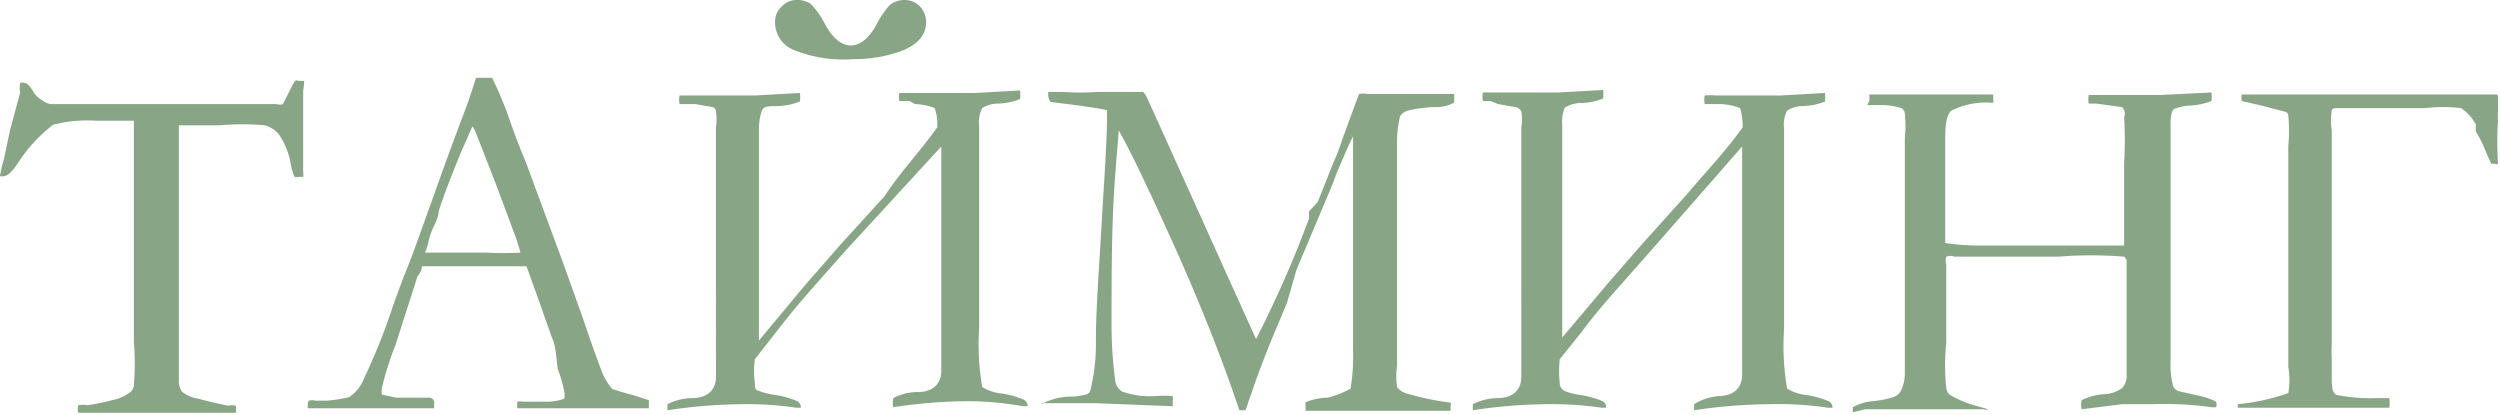
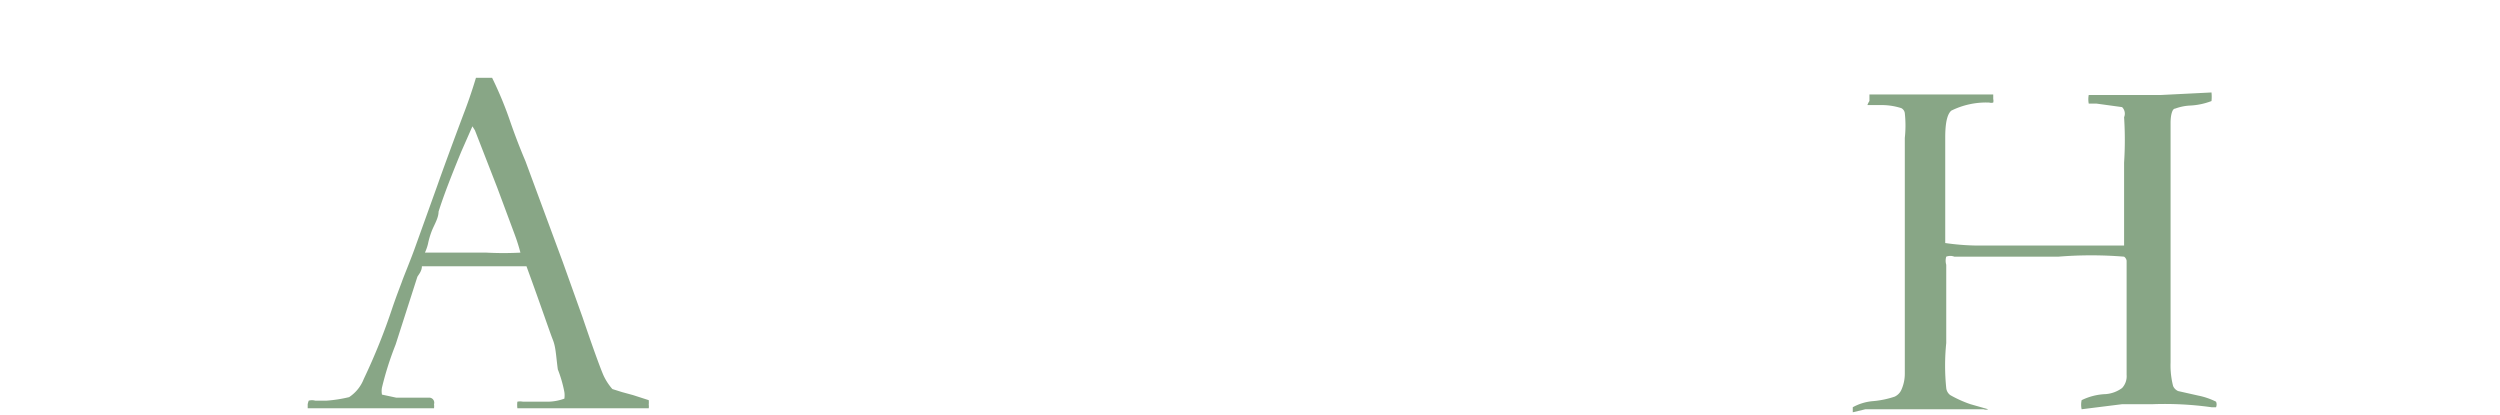
<svg xmlns="http://www.w3.org/2000/svg" viewBox="0 0 49.48 8.21">
  <defs>
    <style>.cls-1{fill:#88a686;}</style>
  </defs>
  <g id="Слой_2" data-name="Слой 2">
    <g id="Слой_1-2" data-name="Слой 1">
-       <path class="cls-1" d="M.2,2.57l.2-.74a.44.44,0,0,1,0-.19.12.12,0,0,1,.08,0c.06,0,.12.07.2.21A.58.58,0,0,0,.86,2,.34.34,0,0,0,1,2.06h.05l.21,0H5.07l.41,0a.17.17,0,0,0,.12,0s.06-.12.16-.32.1-.14.16-.14l.1,0A1.24,1.24,0,0,1,6,1.8v.6c0,.1,0,.42,0,1a.3.3,0,0,1,0,.1l-.1,0a.09.09,0,0,1-.07,0,1.09,1.09,0,0,1-.07-.22,1.47,1.47,0,0,0-.24-.62.55.55,0,0,0-.28-.18,4.92,4.92,0,0,0-.88,0H3.54c0,.13,0,.25,0,.35l0,3c0,.12,0,.35,0,.68v1a.38.38,0,0,0,.06.24.64.64,0,0,0,.32.14c.3.08.5.12.6.14a.33.33,0,0,1,.15,0v.14H4c-.38,0-.67,0-.86,0l-.71,0-.53,0H1.62l-.07,0a.25.25,0,0,1,0-.15.5.5,0,0,1,.18,0,4.27,4.27,0,0,0,.49-.1.87.87,0,0,0,.36-.16.2.2,0,0,0,.07-.14,5.27,5.27,0,0,0,0-.85V5.89l0-1.81V2.39H1.9a2.65,2.65,0,0,0-.85.08,3,3,0,0,0-.71.78c-.11.16-.2.24-.28.24H0l0,0a2.51,2.51,0,0,1,.08-.35Z" />
      <path class="cls-1" d="M6.11,7.93a.24.24,0,0,1,.13,0h.22a2.73,2.73,0,0,0,.45-.07A.76.76,0,0,0,7.2,7.5a12.1,12.1,0,0,0,.57-1.42c.1-.29.17-.46.19-.52s.16-.4.24-.62l.46-1.28c.07-.2.24-.67.51-1.39.07-.18.16-.43.25-.73h.32a7.35,7.35,0,0,1,.37.9c.06.17.15.42.29.75l.74,2,.39,1.09c.21.62.35,1,.41,1.14a1.12,1.12,0,0,0,.18.28l.19.06.22.06.31.1a.51.51,0,0,1,0,.09.23.23,0,0,1,0,.07h-.22l-.88,0H10.34l-.1,0a.51.51,0,0,1,0-.13.3.3,0,0,1,.11,0l.51,0a1,1,0,0,0,.31-.06.45.45,0,0,0,0-.13,2.46,2.46,0,0,0-.13-.45C11,7,11,6.87,10.94,6.72s-.22-.63-.52-1.45l-.36,0H8.71l-.36,0c0,.1-.07.17-.09.21L7.83,6.82a6.28,6.28,0,0,0-.27.85.38.38,0,0,0,0,.14l.28.06.66,0A.1.1,0,0,1,8.59,8a.28.28,0,0,1,0,.08H8.24l-.91,0H6.4l-.31,0V8A.51.51,0,0,1,6.11,7.93ZM8.44,5c.35,0,.75,0,1.19,0a6.45,6.45,0,0,0,.67,0,3.58,3.58,0,0,0-.11-.35l-.35-.94L9.4,2.58,9.35,2.5,9.13,3c-.21.51-.36.9-.45,1.19,0,.12-.08.25-.13.37a1.6,1.6,0,0,0-.08.27A.94.94,0,0,1,8.41,5Z" />
-       <path class="cls-1" d="M18.55,2.52a1,1,0,0,0-.05-.38,1.15,1.15,0,0,0-.39-.08L18,2,17.8,2a.38.38,0,0,1,0-.16l.22,0,.64,0h.64l.89-.05a.86.86,0,0,1,0,.17,1.23,1.23,0,0,1-.44.09.59.59,0,0,0-.31.09.61.61,0,0,0-.06.35v4a5,5,0,0,0,.06,1.17.91.91,0,0,0,.4.13,1.74,1.74,0,0,1,.42.12.14.14,0,0,1,.08.13l0,0h-.09a6.52,6.52,0,0,0-1.1-.1,10.11,10.11,0,0,0-1.47.12.41.41,0,0,1,0-.18,1,1,0,0,1,.48-.12c.31,0,.47-.17.47-.42V6.33l0-3.43L16.7,5l-.6.68c-.24.27-.49.57-.76.92l-.4.51a1.75,1.75,0,0,0,0,.47c0,.09,0,.14.09.16a1.5,1.5,0,0,0,.33.08,1.74,1.74,0,0,1,.42.12.14.14,0,0,1,.07.13.11.11,0,0,1,0,0h-.09A6.54,6.54,0,0,0,14.68,8a10.33,10.33,0,0,0-1.47.12V8a1.1,1.1,0,0,1,.48-.12c.32,0,.48-.17.48-.42V2.52a1.15,1.15,0,0,0,0-.32.1.1,0,0,0-.06-.08l-.35-.06-.16,0-.15,0a.43.43,0,0,1,0-.17l.21,0,.64,0c.08,0,.29,0,.64,0l.89-.05a.47.47,0,0,1,0,.17,1.28,1.28,0,0,1-.44.09c-.18,0-.28,0-.31.09s-.05.16-.06.35v4.2l.9-1.08.68-.78.91-1C17.83,3.39,18.21,3,18.55,2.52ZM15.34.44a.4.4,0,0,1,.13-.31A.41.41,0,0,1,15.79,0a.45.45,0,0,1,.26.08,1.68,1.68,0,0,1,.28.4c.15.28.33.42.51.42s.36-.14.51-.42A1.84,1.84,0,0,1,17.61.1.46.46,0,0,1,17.9,0a.42.42,0,0,1,.31.13.45.45,0,0,1,.12.31c0,.24-.15.42-.44.55a2.67,2.67,0,0,1-1,.18A2.61,2.61,0,0,1,15.74,1,.59.59,0,0,1,15.34.44Z" />
-       <path class="cls-1" d="M20.61,8a1.26,1.26,0,0,1,.55-.15,1.24,1.24,0,0,0,.36-.05.13.13,0,0,0,.06-.07,3.9,3.9,0,0,0,.11-1c0-.69.08-1.62.14-2.77.06-.88.08-1.43.08-1.65V2.18c-.23-.05-.6-.1-1.11-.16a.17.17,0,0,1-.05-.11.23.23,0,0,1,0-.09l.13,0,.17,0a5.26,5.26,0,0,0,.66,0l.46,0h.27l.18,0a.28.28,0,0,1,.07.09l.21.46,1.38,3.06.58,1.28a22,22,0,0,0,1.05-2.39.58.58,0,0,1,0-.14L26.08,4l.31-.78a4.3,4.3,0,0,0,.18-.47c.19-.52.3-.82.33-.89a.37.37,0,0,1,.16,0l.2,0h1.52a.28.28,0,0,1,0,.08.51.51,0,0,1,0,.09.72.72,0,0,1-.37.09,2.49,2.49,0,0,0-.55.07.27.27,0,0,0-.15.11,2.33,2.33,0,0,0-.06.45V3.2c0,.49,0,1.31,0,2.46V7.24a1.52,1.52,0,0,0,0,.42.36.36,0,0,0,.2.13,5.53,5.53,0,0,0,.86.18.07.07,0,0,1,0,.06v.1h-.23l-.62,0h-.36c-.67,0-1.12,0-1.33,0h-.33V8.05a.28.28,0,0,1,0-.09,1.26,1.26,0,0,1,.44-.09,1.71,1.71,0,0,0,.45-.18,3.86,3.86,0,0,0,.05-.76l0-1c0-.11,0-.31,0-.61s0-.77,0-1.43,0-.92,0-1.19c-.06.11-.17.36-.33.74l-.07.19v0l-.72,1.71L25.47,6l-.34.81c-.14.36-.27.69-.37,1-.05.13-.08.24-.11.31h-.12c-.36-1.07-.8-2.17-1.31-3.3s-.87-1.88-1.08-2.24c0,.14-.05.55-.09,1.22C22,4.62,22,5.53,22,6.51a8.26,8.26,0,0,0,.07,1,.3.3,0,0,0,.14.24,1.63,1.63,0,0,0,.63.09,2.22,2.22,0,0,1,.37,0,.36.36,0,0,1,0,.11.51.51,0,0,1,0,.09l-1.52-.06-.51,0-.56,0Z" />
-       <path class="cls-1" d="M34.49,2.52a1.23,1.23,0,0,0-.05-.38,1.15,1.15,0,0,0-.39-.08l-.16,0-.15,0a.43.43,0,0,1,0-.17,1.13,1.13,0,0,1,.22,0l.64,0c.07,0,.29,0,.64,0l.88-.05a.88.88,0,0,1,0,.17,1.29,1.29,0,0,1-.45.09.58.58,0,0,0-.3.09.61.61,0,0,0-.06.35V5.8l0,.72a5,5,0,0,0,.06,1.17.91.91,0,0,0,.4.13,1.91,1.91,0,0,1,.42.12.14.14,0,0,1,.08.13l0,0h-.09A6.64,6.64,0,0,0,35,8a10.33,10.33,0,0,0-1.47.12V8A1.1,1.1,0,0,1,34,7.84c.32,0,.48-.17.48-.42V6.33l0-3.43L32.64,5l-.6.68c-.24.27-.5.57-.76.92l-.41.51a2.3,2.3,0,0,0,0,.47c0,.09.06.14.1.16a1.35,1.35,0,0,0,.32.08,1.89,1.89,0,0,1,.43.12.14.14,0,0,1,.07.13.11.11,0,0,1,0,0h-.09A6.74,6.74,0,0,0,30.62,8a10.11,10.11,0,0,0-1.47.12V8a1.1,1.1,0,0,1,.48-.12c.32,0,.48-.17.48-.42V3.58c0-.53,0-.88,0-1.06a.94.94,0,0,0,0-.32A.18.18,0,0,0,30,2.12l-.35-.06L29.5,2l-.15,0a.43.43,0,0,1,0-.17l.21,0,.64,0c.08,0,.29,0,.64,0l.89-.05a.88.88,0,0,1,0,.17,1.28,1.28,0,0,1-.44.09.6.6,0,0,0-.32.09.75.75,0,0,0-.05.35v4.2l.91-1.08.68-.78.9-1C33.77,3.39,34.15,3,34.49,2.52Z" />
      <path class="cls-1" d="M36.67,8.16v-.1a1,1,0,0,1,.39-.12,1.83,1.83,0,0,0,.44-.09.27.27,0,0,0,.13-.13.78.78,0,0,0,.07-.33V6.28c0-.17,0-.38,0-.63s0-.38,0-.39V3.92c0-.21,0-.44,0-.68s0-.42,0-.51a2.28,2.28,0,0,0,0-.49.13.13,0,0,0-.07-.1,1.29,1.29,0,0,0-.35-.06l-.32,0A.29.29,0,0,1,37,2V1.87h.64c.33,0,.67,0,1,0,.18,0,.45,0,.81,0,0,0,0,.06,0,.09a.14.14,0,0,1,0,.07.15.15,0,0,1-.08,0,1.55,1.55,0,0,0-.75.16c-.08.07-.12.24-.12.53,0,.53,0,1.07,0,1.63l0,.46a4.77,4.77,0,0,0,.63.05h1.39l1.24,0h.28c0-.57,0-1.12,0-1.64a7,7,0,0,0,0-.9A.18.18,0,0,0,42,2.12l-.51-.07-.15,0a.47.47,0,0,1,0-.17l.21,0h.33c.29,0,.59,0,.89,0l1-.05a.86.86,0,0,1,0,.17,1.37,1.37,0,0,1-.44.09,1,1,0,0,0-.28.06c-.06,0-.09.14-.09.28v.1c0,.12,0,.2,0,.23v3c0,.16,0,.41,0,.75v.66a1.65,1.65,0,0,0,.05.47.19.19,0,0,0,.1.1l.4.09a1.4,1.4,0,0,1,.35.12.14.14,0,0,1,0,.11v0h-.09A6.66,6.66,0,0,0,42.6,8L42,8l-.8.1a.41.41,0,0,1,0-.18,1.18,1.18,0,0,1,.48-.12A.63.63,0,0,0,42,7.68a.34.34,0,0,0,.09-.26v-.7c0-.21,0-.33,0-.35,0-.27,0-.68,0-1.21a.12.12,0,0,0-.05-.08,8,8,0,0,0-1.3,0H38.68a.22.22,0,0,0-.16,0,.28.28,0,0,0,0,.16v.34q0,.09,0,.93v.28a4.39,4.39,0,0,0,0,.89.2.2,0,0,0,.08.14A2.31,2.31,0,0,0,39,8l.35.1,0,0a.05.05,0,0,1,0,0,.12.12,0,0,1-.09,0h-.3c-.17,0-.37,0-.62,0l-.42,0-1,0Z" />
-       <path class="cls-1" d="M49.44,1.91a.3.3,0,0,1,0,.08c0,.05,0,.11,0,.19a1.88,1.88,0,0,0,0,.2,7,7,0,0,0,0,.86.05.05,0,0,1-.06,0h-.07A2.41,2.41,0,0,1,49.2,3,2.48,2.48,0,0,0,49,2.6L49,2.46a.92.92,0,0,0-.29-.32,3,3,0,0,0-.71,0H46.29c-.08,0-.13,0-.14.05a1.2,1.2,0,0,0,0,.39l0,1.43V6.82a2.27,2.27,0,0,0,0,.28v.3c0,.25,0,.39.11.42a3.52,3.52,0,0,0,.74.06l.29,0a.81.81,0,0,1,0,.19h-.55l-.34,0H44.29V8a4.24,4.24,0,0,0,1-.22,1.5,1.5,0,0,0,0-.52V4l0-1.11a3.25,3.25,0,0,0,0-.6s0-.07-.07-.08L44.8,2.1,44.37,2a.28.28,0,0,1,0-.13h.45l.83,0,.61,0h2.69l.08,0h.2l.2,0Z" />
    </g>
  </g>
</svg>